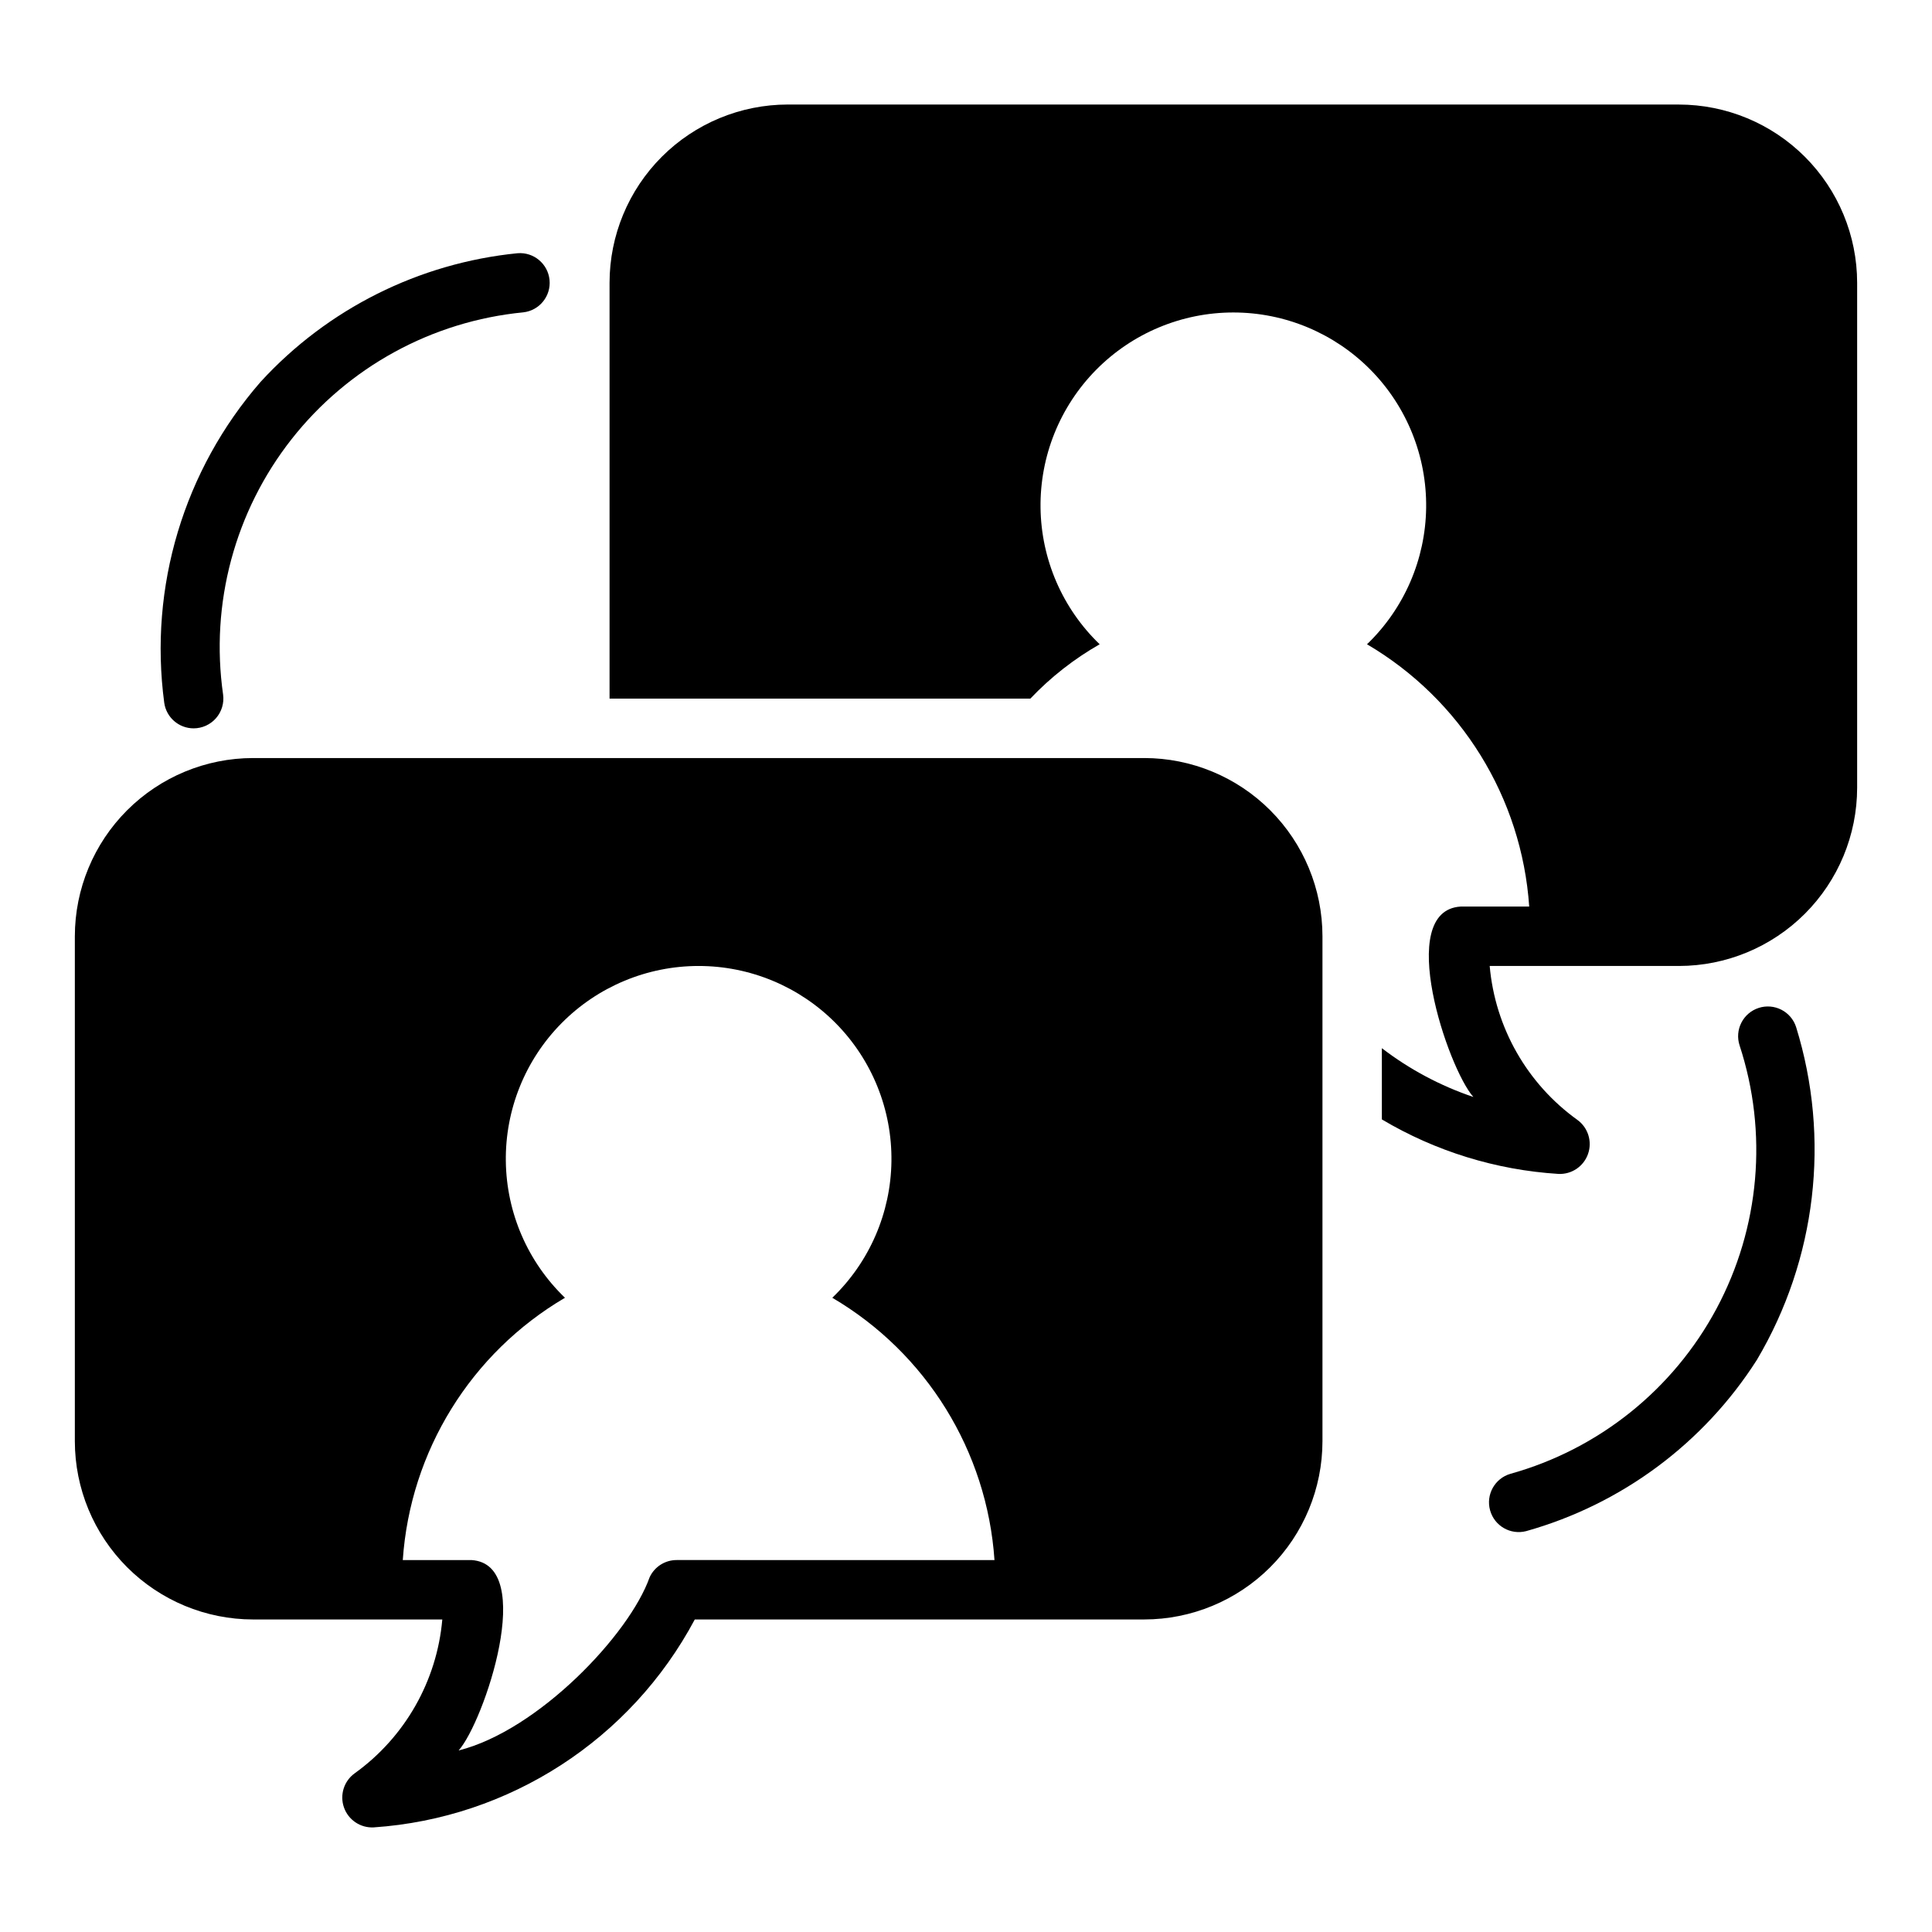
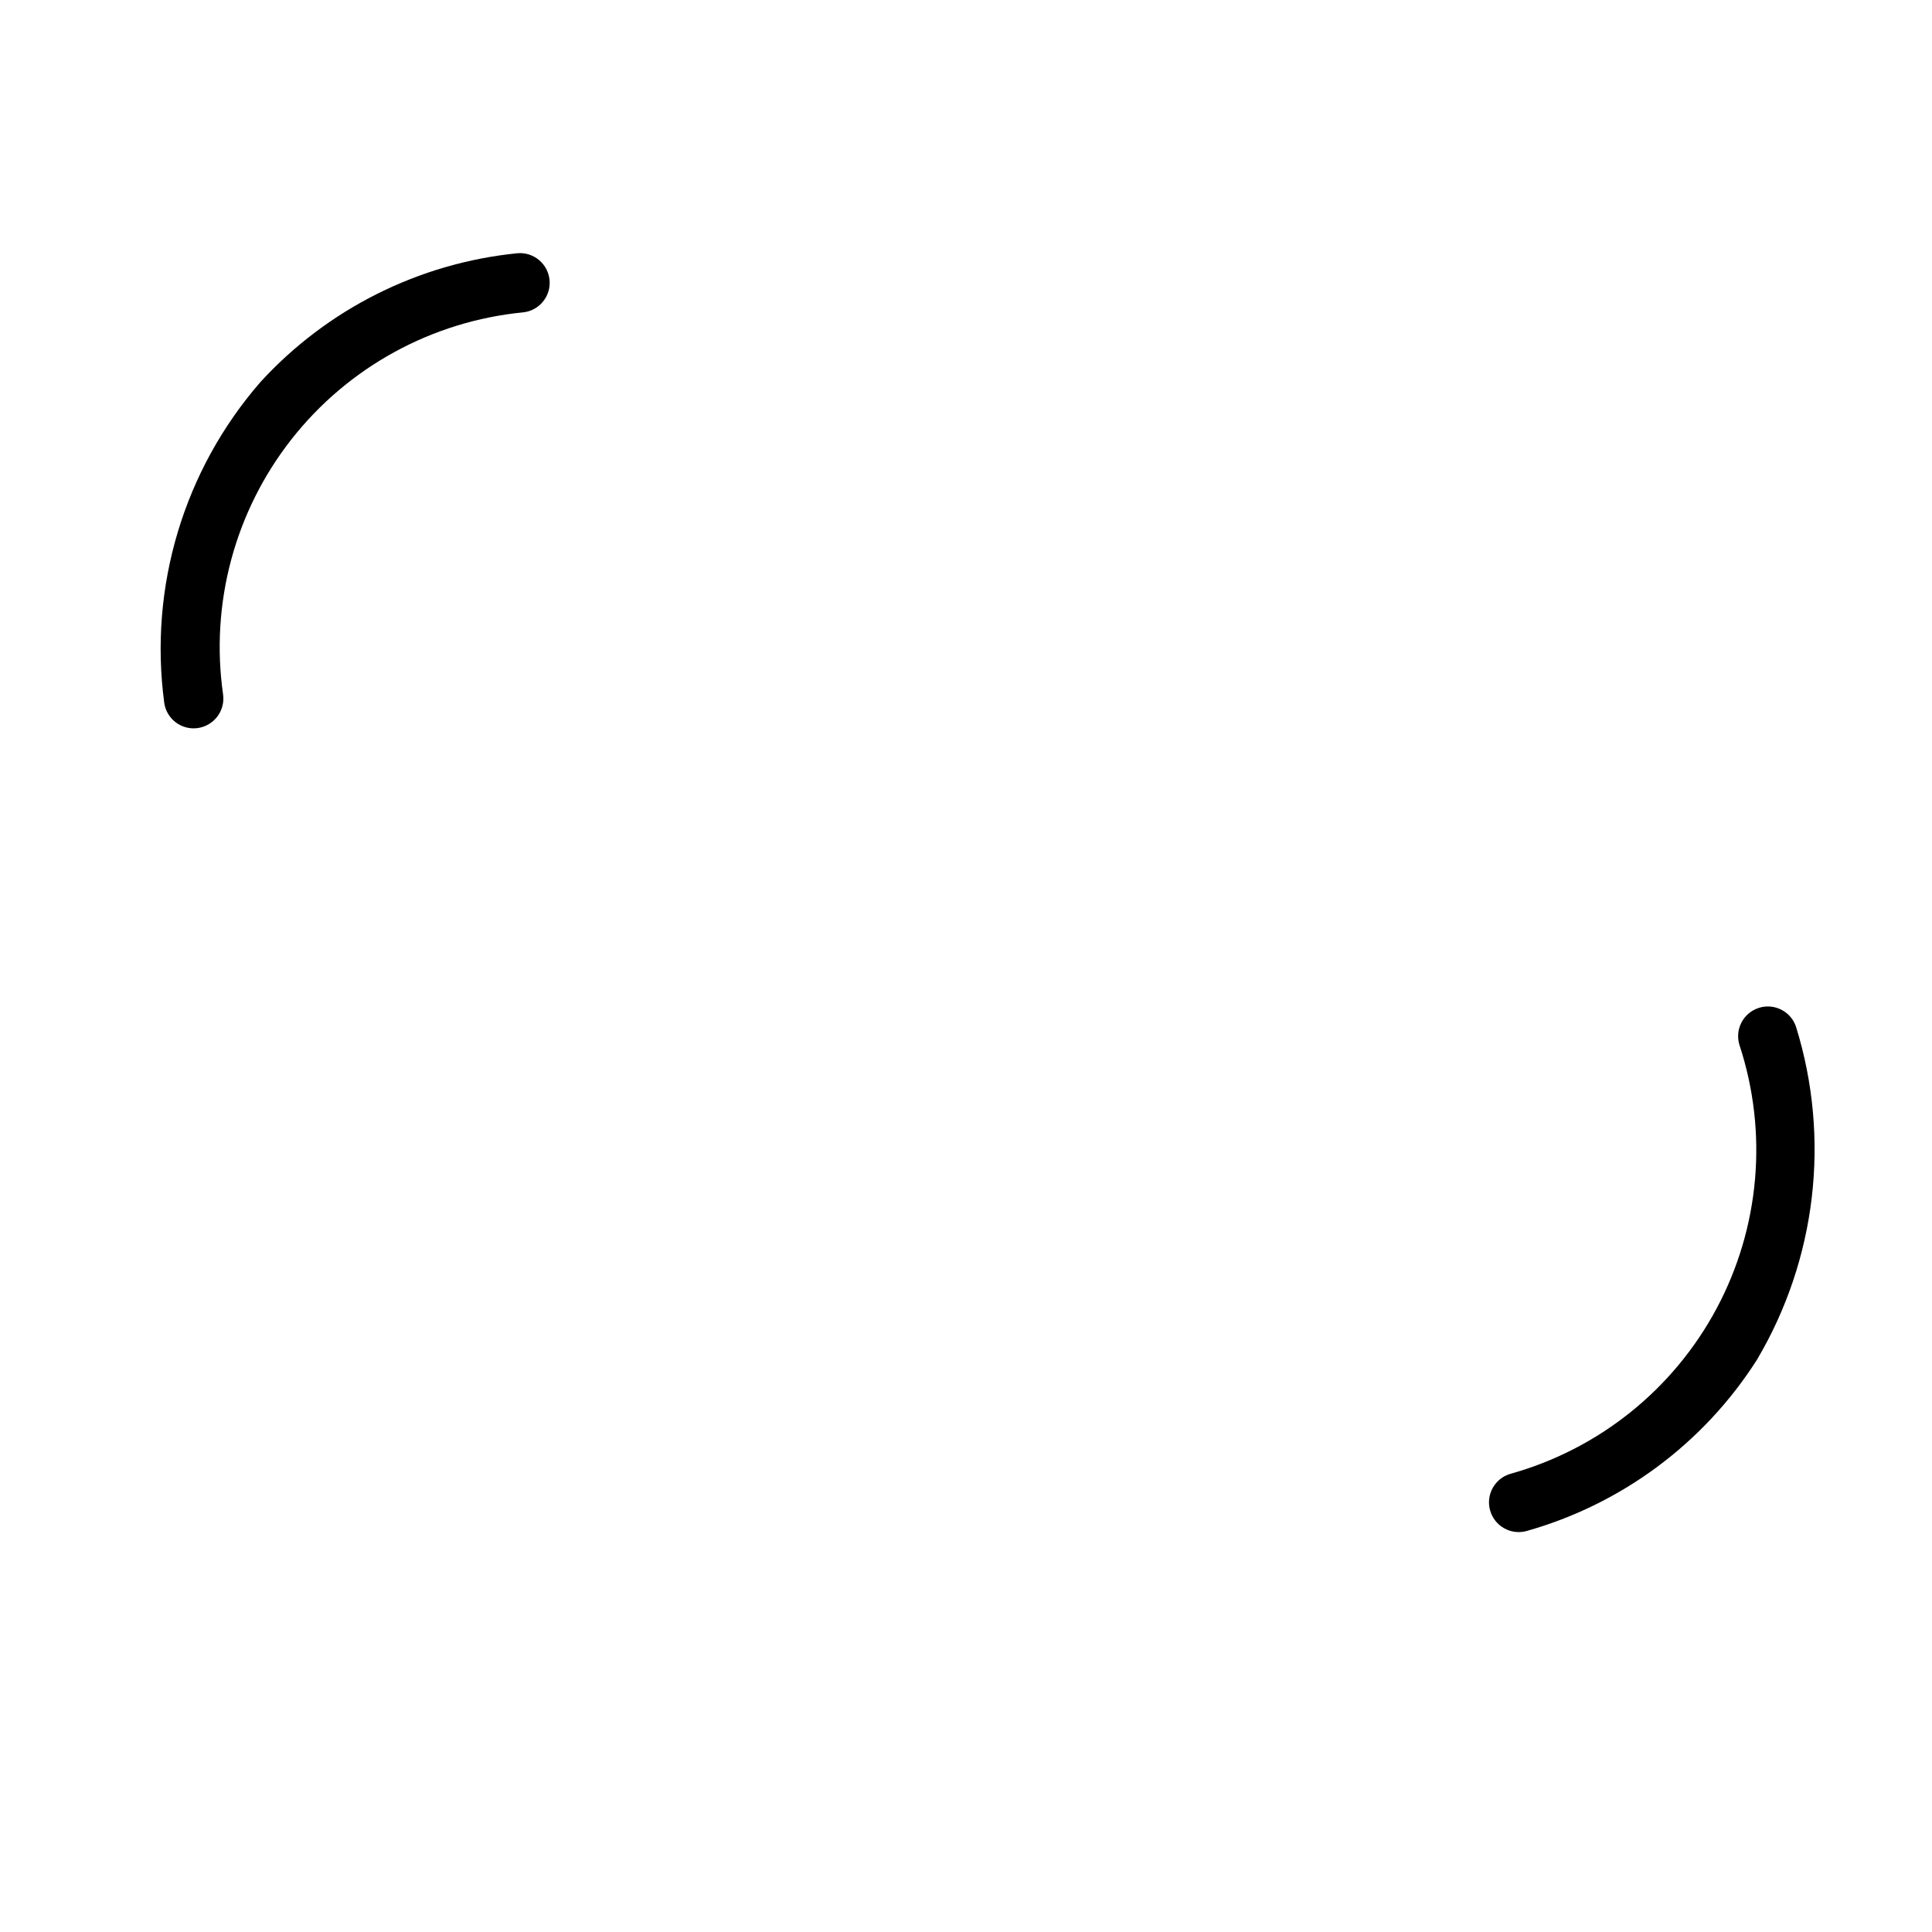
<svg xmlns="http://www.w3.org/2000/svg" fill="#000000" width="800px" height="800px" version="1.1" viewBox="144 144 512 512">
  <g>
-     <path d="m447.23 344.89h-236.16c-12.523 0.008-24.531 4.988-33.387 13.844-8.855 8.855-13.836 20.863-13.848 33.387v133.82c0.012 12.523 4.992 24.531 13.848 33.387 8.855 8.855 20.863 13.836 33.387 13.848h50.145c-1.434 16.324-9.914 31.211-23.223 40.773-2.848 2.055-4 5.738-2.836 9.047 1.164 3.312 4.367 5.461 7.875 5.281 35.973-2.449 68.141-23.281 85.094-55.102h119.11c12.523-0.012 24.531-4.992 33.387-13.848 8.855-8.855 13.836-20.863 13.844-33.387v-133.82c-0.008-12.523-4.988-24.531-13.844-33.387-8.855-8.855-20.863-13.836-33.387-13.844zm-123.91 212.54c-3.074-0.008-5.871 1.773-7.164 4.566-5.348 15.176-29.559 40.613-50.617 45.895 6.691-7.477 20.898-49.375 3.387-50.461h-18.184c1.965-28.848 18.051-54.859 42.98-69.508-9.852-9.477-15.496-22.5-15.672-36.168-0.18-13.668 5.129-26.836 14.73-36.562 9.602-9.727 22.699-15.199 36.363-15.199 13.668 0 26.766 5.473 36.367 15.199 9.602 9.727 14.906 22.895 14.73 36.562-0.176 13.668-5.82 26.691-15.672 36.168 24.93 14.648 41.016 40.66 42.98 69.508z" />
    <path d="m195.31 337.02c2.277 0 4.445-0.988 5.941-2.703s2.18-3.996 1.871-6.25c-3.449-24.078 3.102-48.52 18.125-67.652 15.023-19.129 37.215-31.281 61.426-33.641 4.277-0.477 7.375-4.297 6.961-8.578-0.414-4.281-4.188-7.438-8.477-7.09-26.105 2.602-50.344 14.73-68.074 34.066-20.355 23.359-29.668 54.352-25.559 85.062 0.539 3.887 3.863 6.781 7.785 6.785z" />
    <path d="m610.07 411.11c-1.984 0.641-3.637 2.047-4.586 3.906-0.953 1.855-1.125 4.016-0.484 6.004 7.582 23.113 5.375 48.32-6.098 69.77-11.477 21.449-31.223 37.273-54.656 43.797-4.125 1.215-6.512 5.519-5.359 9.66 1.148 4.144 5.41 6.602 9.574 5.516 25.258-7.102 47.016-23.25 61.125-45.371 15.773-26.617 19.551-58.66 10.398-88.215-0.641-1.988-2.047-3.641-3.906-4.59-1.859-0.949-4.019-1.121-6.008-0.477z" />
-     <path d="m588.93 171.7h-236.16c-12.523 0.012-24.531 4.992-33.387 13.848-8.855 8.855-13.836 20.863-13.844 33.387v110.21h111.51c5.387-5.676 11.578-10.527 18.375-14.406-9.852-9.473-15.496-22.5-15.672-36.164-0.176-13.668 5.129-26.836 14.73-36.562 9.602-9.727 22.699-15.203 36.367-15.203 13.668 0 26.766 5.477 36.367 15.203 9.602 9.727 14.906 22.895 14.727 36.562-0.176 13.664-5.82 26.691-15.672 36.164 24.93 14.648 41.016 40.664 42.984 69.512h-18.188c-17.492 1.102-3.348 42.891 3.387 50.461-8.738-2.953-16.93-7.32-24.246-12.93v18.875c14.223 8.453 30.25 13.402 46.758 14.441 3.508 0.18 6.711-1.969 7.875-5.281 1.164-3.309 0.012-6.992-2.836-9.047-13.305-9.562-21.785-24.453-23.223-40.777h50.145c12.523-0.008 24.531-4.988 33.387-13.844 8.855-8.855 13.836-20.863 13.848-33.387v-133.82c-0.012-12.523-4.988-24.531-13.848-33.387-8.855-8.855-20.863-13.836-33.387-13.848z" />
  </g>
</svg>